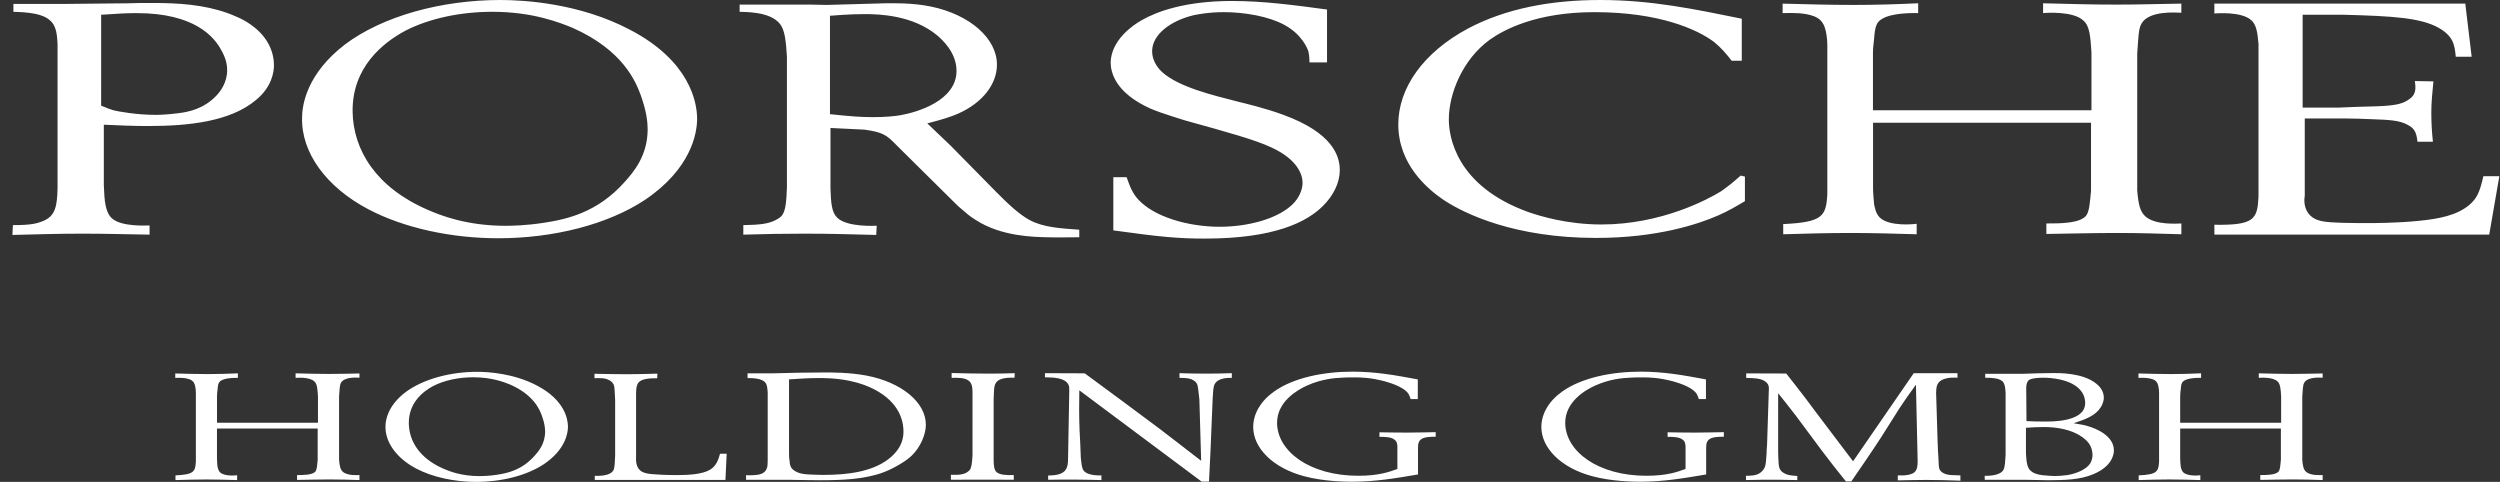
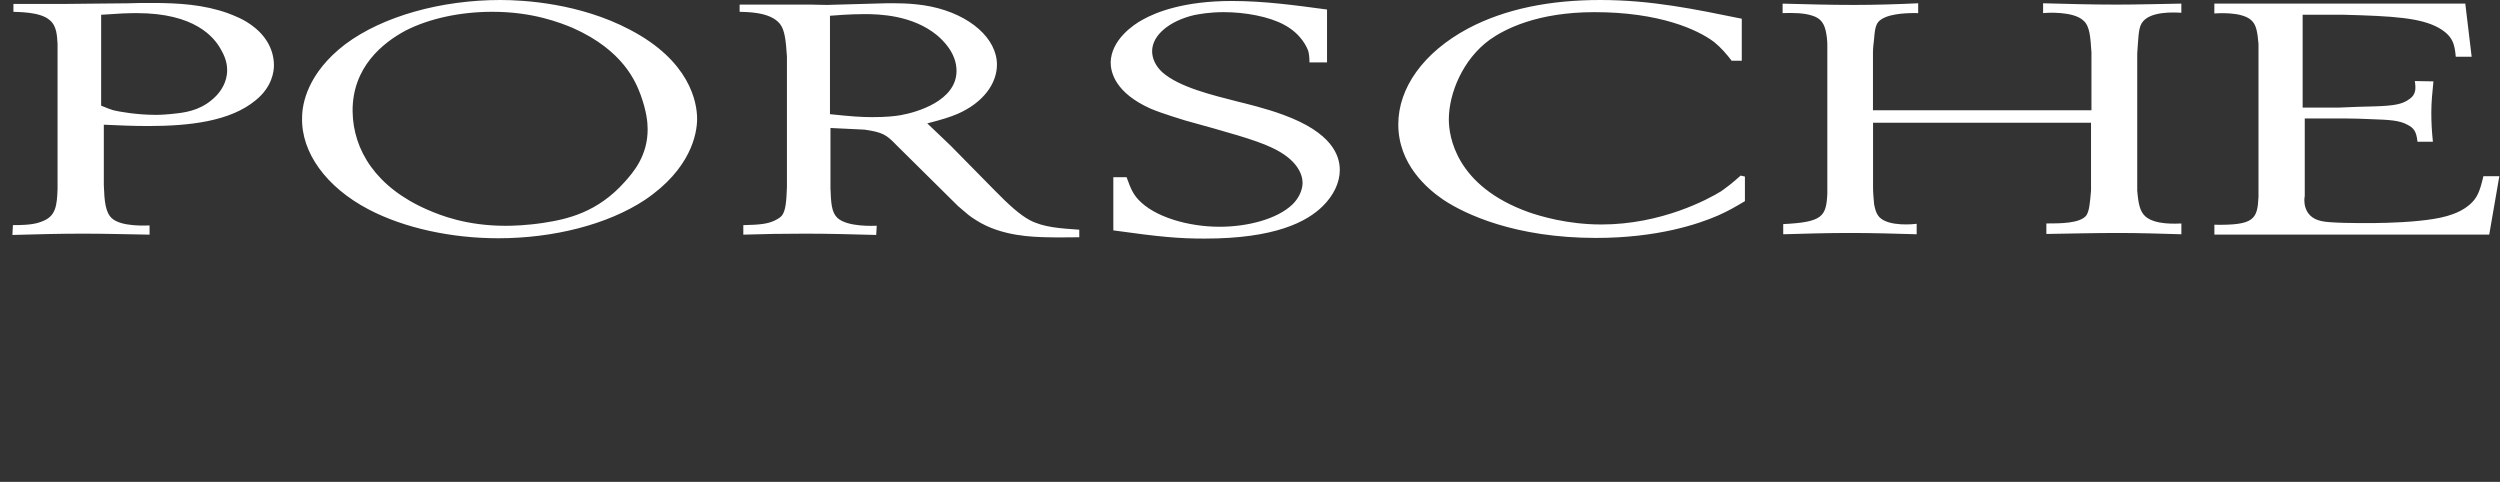
<svg xmlns="http://www.w3.org/2000/svg" version="1.1" viewBox="0 0 907.32 174.89">
  <rect x="0" y="0" width="907.32" height="174.89" fill="#333333" stroke="none" />
  <path d="m803.65 4.88c0.58 0 9.65-0.83 13.32 2.38 1.93 1.67 2.31 4.29 2.7 8.69v55.5c-0.39 8.1-1.54 10.36-16.01 10.12v3.57h99.75l3.67-21.2h-5.79c-1.35 5.84-2.31 7.98-5.02 10.36-4.63 3.93-11.19 5.12-18.33 5.84-7.91 0.83-16.78 0.83-18.91 0.83-3.09 0-13.51 0-16.4-0.71-7.33-1.43-6.37-8.58-6.17-9.05v-28.21h14.86c2.9 0 5.98 0.12 8.87 0.24 7.33 0.24 10.61 0.47 13.51 2.02 2.31 1.19 3.28 2.38 3.67 6.19h5.6c-0.39-3.57-0.58-7.03-0.58-10.6 0-3.81 0.39-7.5 0.77-11.31l-6.75-0.12c0.39 2.86 0.58 5.12-2.7 7.03-2.12 1.31-4.63 1.91-11.39 2.14-4.63 0.12-9.07 0.24-13.7 0.47h-12.93v-33.7h15.05c17.56 0.47 27.78 1.07 34.35 4.76 5.21 2.98 5.79 6.08 6.17 10.48h5.77l-2.31-19.29h-91.07zm-156.67-0.12c3.86-0.12 7.91-0.12 11.19 1.07 1.93 0.72 3.67 1.91 4.44 5.36 0.39 1.78 0.58 3.57 0.58 5.36v53.71c-0.39 8.34-1.74 10.36-16.01 11.07v3.69c8.1-0.24 16.21-0.47 24.31-0.47s16.21 0.24 24.12 0.47v-3.81c-0.58 0.12-10.03 1.19-13.51-2.38-1.54-1.67-1.74-4.05-1.93-4.65-0.19-2.14-0.39-4.17-0.39-6.19v-23.45h79.11v24.65c-0.39 4.29-0.58 7.38-1.74 9.05-2.31 2.86-9.45 2.86-14.47 2.86v3.81c8.68-0.12 17.17-0.36 25.85-0.36 7.72 0 15.44 0.24 23.15 0.47v-3.91c-1.35 0-9.45 0.71-13.12-2.62-1.93-1.79-2.51-4.52-2.9-9.41v-49.67c0.39-5 0.39-8.93 1.54-10.84 2.7-4.76 12.35-4.05 14.47-3.93v-3.33c-7.72 0.12-15.63 0.36-23.54 0.36-8.88 0-17.75-0.24-26.63-0.48v3.57c0.97-0.12 11-0.83 14.66 2.74 2.32 2.02 2.51 5.95 2.89 11.55v20.96h-79.3v-20.84c0-1.55 0.19-3.21 0.39-4.88 0.39-5 0.77-6.67 4.25-8.1 4.25-1.67 10.61-1.43 11.77-1.43v-3.57c-7.72 0.36-15.44 0.6-23.35 0.6-8.68 0-17.17-0.24-25.85-0.47v3.44zm-14.86 2.03c-16.98-3.45-32.8-6.79-51.32-6.79-17.94 0-34.35 3.1-48.04 10.36-16.21 8.69-25.28 21.56-25.28 34.78 0 14.41 10.42 23.34 16.4 27.39 7.91 5.24 26.05 13.82 55.38 13.82 22.19 0 37.04-5 44.18-8.1 4.05-1.78 6.37-3.21 9.84-5.24v-8.93l-1.54-0.36c-3.47 3.1-4.82 4.05-7.14 5.72-4.63 2.86-21.61 12.03-43.41 12.03-12.54 0-22.38-3.1-26.24-4.41-26.82-9.53-29.13-27.87-29.13-33.71 0-9.41 5.02-21.79 14.86-28.94 5.21-3.69 16.98-10 38.01-10 23.54 0 37.43 6.31 43.41 10.84 2.51 2.02 4.63 4.52 6.37 6.79h3.67v-15.25zm-150.49-3.33c-11.58-1.55-22.77-3.1-34.54-3.1-17.17 0-27.4 3.93-32.61 6.91-3.28 1.79-11.19 7.26-11.39 15.36 0 3.69 1.74 11.08 14.47 16.79 4.82 2.03 11.58 3.93 12.54 4.29 15.05 4.17 25.47 7.03 31.26 9.77 9.65 4.41 11.38 10 11.38 12.86 0 2.62-1.35 5.6-3.67 7.86-5.59 5.36-16.4 8.1-26.43 8.1-11.38 0-23.73-3.57-29.52-9.88-1.74-1.91-2.7-3.69-4.24-8.1h-4.82v19.29c16.98 2.38 23.73 2.98 33.19 2.98 25.47 0 37.04-6.07 42.83-11.79 3.86-3.81 6.17-8.46 6.17-13.1 0-5.36-2.9-13.58-20.45-20.01-6.37-2.38-14.47-4.29-16.4-4.77-9.26-2.38-21.42-5.24-27.59-10.72-2.32-2.14-3.67-4.88-3.67-7.62 0-5.95 6.56-11.07 15.24-13.1 1.93-0.36 5.4-1.07 10.8-1.07 7.53 0 16.4 1.55 22 4.65 6.17 3.33 8.3 8.34 8.68 9.65 0.39 1.55 0.39 3.57 0.39 3.93h6.37v-19.18zm-180.4 2.26c1.74-0.12 6.95-0.6 12.54-0.6 5.4 0 17.36 0.36 26.24 7.62 2.12 1.78 7.14 6.43 7.14 12.98 0 10.84-14.28 15.01-20.26 16.08-2.12 0.36-5.21 0.71-10.23 0.71-4.24 0-7.52-0.24-15.44-1.07v-35.72zm-7.14-4.05h-25.66v2.62c1.74 0.12 11-0.24 14.66 4.41 1.74 2.26 2.12 5.95 2.51 11.79v47.4c-0.19 4.88-0.39 8.34-1.74 10.24-0.39 0.48-0.96 1.07-2.7 1.91-2.51 1.19-5.21 1.55-11.39 1.67v3.45c7.53-0.24 14.86-0.36 22.38-0.36 8.68 0 17.36 0.24 25.85 0.47l0.19-3.34c-0.58 0-10.61 0.6-14.28-2.86-2.12-2.02-2.32-5.36-2.51-10.72v-21.9l12.35 0.6c6.56 0.95 7.91 1.79 11.58 5.6l22.38 22.15c3.48 2.98 4.05 3.57 6.56 5.12 9.26 5.95 21.03 6.07 25.85 6.19 3.86 0.12 7.72 0 11.58 0v-2.74c-6.75-0.48-13.12-0.83-18.14-3.57-3.47-1.91-7.33-5.36-12.35-10.48l-16.18-16.44-8.49-8.1c5.98-1.55 8.1-2.26 11-3.45 9.26-4.05 14.28-10.96 14.28-17.87 0-9.41-9.65-18.1-23.93-21.08-6.94-1.43-14.08-1.19-16.4-1.19l-21.42 0.6zm-166.12 38.82c-0.19-16.08 11-25.01 19.29-29.42 8.68-4.41 19.87-6.79 31.45-6.79 14.66 0 24.5 3.93 29.13 5.84 18.52 8.22 22.96 19.77 24.7 24.42 2.12 5.84 2.51 9.89 2.51 12.39 0 9.65-5.21 15.6-8.3 19.06-9.84 11.08-20.84 13.58-29.52 14.89-6.17 0.95-11.38 1.07-13.7 1.07-14.28 0-23.73-3.81-28.36-5.83-18.71-8.12-27-21.69-27.2-35.63m-18.33 2.15c-0.39 12.62 8.68 25.25 24.12 33.35 12.93 6.79 30.1 10.48 47.08 10.48 20.06 0 39.74-5 53.25-13.94 16.59-11.2 18.91-23.94 18.91-29.42 0-6.07-2.7-21.08-24.51-32.39-18.13-9.53-38.2-10.72-46.88-10.72-21.42 0-42.64 5.83-56.34 16.08-13.7 10.48-15.63 21.67-15.63 26.56m-72.93-37.28c6.56-0.48 9.65-0.6 12.93-0.6 21.03 0 28.17 8.69 30.68 13.46 1.93 3.34 2.12 5.84 2.12 7.27 0 4.52-2.51 7.74-3.86 9.17-4.63 4.88-10.03 5.95-13.89 6.43-3.67 0.47-6.56 0.6-8.1 0.6-6.95 0-13.51-1.19-15.44-1.67-0.77-0.24-2.51-0.83-4.44-1.67zm-15.82 63.12c-0.19 6.31-0.77 9.65-4.82 11.55-2.7 1.19-5.02 1.67-11.38 1.67l-0.19 3.57c8.68-0.24 17.17-0.47 25.66-0.47 8.1 0 16.21 0.24 24.12 0.36v-3.34c-0.97 0-10.23 0.6-13.7-2.62-2.32-2.14-2.7-6.19-2.9-12.03v-21.91c5.21 0.24 10.61 0.48 16.01 0.48 15.05 0 29.91-1.67 39.17-9.41 5.98-4.88 6.56-10.48 6.56-12.62 0-5-2.32-10-7.14-13.82-3.67-2.98-7.52-4.29-9.65-5.12-8.68-3.1-17.75-3.69-27.4-3.69-3.09 0-5.98 0-8.87 0.12-7.72 0.11-15.24 0.11-22.96 0.23h-18.53v2.86c1.16 0.12 9.65-0.12 13.12 2.98 2.7 2.14 2.7 5.95 2.9 8.69z" style="fill:#fff" />
-   <path d="m776.1 137.14c1.78-0.06 3.65-0.06 5.17 0.5 0.89 0.33 1.7 0.88 2.05 2.47 0.18 0.83 0.27 1.65 0.27 2.48v24.82c-0.18 3.85-0.8 4.79-7.4 5.12v1.7c3.74-0.11 7.49-0.22 11.23-0.22s7.49 0.11 11.14 0.22v-1.76c-0.27 0.06-4.64 0.55-6.24-1.1-0.71-0.77-0.8-1.87-0.89-2.15-0.09-0.99-0.18-1.92-0.18-2.86v-10.84h36.55v11.39c-0.18 1.98-0.27 3.41-0.8 4.18-1.07 1.32-4.37 1.32-6.68 1.32v1.76c4.01-0.06 7.93-0.17 11.94-0.17 3.57 0 7.13 0.11 10.7 0.22v-1.81c-0.63 0-4.37 0.33-6.06-1.21-0.89-0.83-1.16-2.09-1.34-4.35v-22.94c0.18-2.31 0.18-4.13 0.71-5.01 1.25-2.2 5.71-1.87 6.69-1.82v-1.54c-3.57 0.06-7.22 0.17-10.88 0.17-4.1 0-8.2-0.11-12.3-0.22v1.65c0.45-0.06 5.08-0.39 6.77 1.27 1.07 0.93 1.16 2.75 1.34 5.34v9.68h-36.64v-9.63c0-0.71 0.09-1.49 0.18-2.26 0.18-2.31 0.36-3.08 1.96-3.74 1.96-0.77 4.9-0.66 5.44-0.66v-1.65c-3.56 0.16-7.13 0.27-10.78 0.27-4.01 0-7.93-0.11-11.94-0.22v1.6zm-40.73 3.47c0.18-2.37 0.8-2.92 2.59-3.25 1.42-0.28 3.21-0.28 3.65-0.28 2.32 0 10.25 0.39 13.64 4.79 1.43 1.82 1.52 3.58 1.52 4.35 0 1.6-0.45 4.68-6.86 6.11-3.3 0.72-6.95 0.66-8.02 0.66-2.14 0-4.28-0.05-6.42-0.16zm-0.09 14.64c2.32-0.16 4.1-0.27 6.42-0.27 9.72 0 14.53 3.52 16.22 5.67 1.42 1.87 1.51 3.8 1.51 4.51 0 0.5-0.09 1.76-0.8 2.97-1.34 2.15-4.81 3.69-8.29 4.29-1.96 0.27-3.57 0.33-4.37 0.33-0.71 0-1.69 0-3.3-0.17-1.87-0.11-3.56-0.33-5.08-1.26-1.87-1.1-2.14-3.3-2.32-6.93v-9.14zm-7.4 9.79c-0.18 2.64-0.18 4.62-0.89 5.67-1.43 2.09-5.88 1.98-6.68 1.98v1.43h14.44l8.73 0.17c5.97-0.06 11.41-0.11 16.4-2.26 6.42-2.75 7.31-6.82 7.31-8.58 0-5.45-6.77-8.03-9.45-8.8-1.25-0.39-2.5-0.61-5.17-1.05 4.37-1.43 7.84-2.7 9.81-5.72 0.98-1.49 1.16-2.97 1.16-3.52 0-2.59-1.69-4.29-2.67-5.06-4.9-4.07-13.73-3.91-15.78-3.91-3.65 0-7.31 0.16-10.96 0.27h-13.64v1.43c2.23 0 4.9 0.11 6.24 1.27 1.07 1.05 1.07 3.19 1.16 4.29v22.39zm-86.56-3.74c-0.09 1.04-0.18 2.14-0.18 3.25-0.27 3.57-0.18 5.12-1.78 6.6-1.43 1.38-3.12 1.49-5.7 1.54v1.54c1.69-0.05 3.48-0.05 5.26-0.11 4.37-0.05 8.91 0 13.37 0.11v-1.48c-2.67-0.17-3.65-0.39-4.63-0.94-1.34-0.71-2.05-1.54-2.14-3.69-0.09-1.37-0.18-2.75-0.18-4.12v-21.3c2.14 2.7 4.28 5.34 6.33 8.03 3.21 4.24 6.24 8.47 9.45 12.71 2.85 3.8 5.79 7.54 8.82 11.28h1.96c3.65-5.34 7.4-10.73 10.88-16.12 2.32-3.63 4.55-7.21 6.86-10.84 1.78-2.69 3.74-5.45 5.71-8.14l0.62 27.73c0 3.3-0.71 4.51-3.56 5.01-1.43 0.28-3.3 0.17-3.65 0.17v1.81c3.39-0.05 6.86-0.16 10.25-0.16 4.19 0 8.29 0.11 12.48 0.27v-1.92c-2.58-0.06-4.1-0.06-5.26-0.44-0.8-0.28-1.25-0.55-1.51-0.77-1.16-0.94-1.07-1.87-1.16-4.18-0.18-2.42-0.27-4.84-0.36-7.26l-0.53-17.39c0.09-1.76 0.09-3.47 2.05-4.57 2.14-1.1 4.9-0.88 5.7-0.83v-1.65h-15.87l-22.02 31.97c-3.03-3.96-5.97-7.87-8.91-11.77-2.94-3.8-5.71-7.59-8.56-11.39-2.23-2.86-4.46-5.78-6.78-8.69l-14.53-0.05v1.65c2.76 0.06 5.35 0.06 7.04 1.38 1.25 0.99 1.25 1.98 1.16 3.19zm-22.19-23.61c-8.11-1.49-15.15-2.81-23.71-2.81-10.52 0-21.39 2.2-28.44 7.21-4.9 3.47-7.58 8.14-7.58 12.88 0 7.48 6.95 14.8 18.54 17.88 7.04 1.87 14.71 1.98 17.29 1.98 8.56 0 15.86-1.27 23.98-2.64v-9.57c0-1.54 0.09-3.3 2.68-3.85 1.25-0.28 3.3-0.28 3.74-0.28v-1.65c-3.39 0.05-6.86 0.16-10.25 0.16s-6.78-0.05-10.16-0.11v1.65c2.32 0 4.37 0.05 5.62 1.15 0.62 0.5 0.8 1.05 0.89 2.37v8.14c-2.76 0.99-6.6 2.47-14.17 2.47-17.65 0-29.42-8.86-29.5-19.2 0-7.7 7.31-11.94 10.88-13.54 5.26-2.37 9.98-2.75 12.57-2.86 1.43-0.11 2.94-0.11 4.46-0.11 2.59 0 6.15 0.06 11.41 1.49 0.8 0.28 6.42 1.65 8.38 4.46 0.18 0.33 0.53 0.99 0.8 1.93h2.58v-7.15zm-104.58 0c-8.11-1.49-15.15-2.81-23.71-2.81-10.52 0-21.39 2.2-28.44 7.21-4.9 3.47-7.58 8.14-7.58 12.88 0 7.48 6.95 14.8 18.54 17.88 7.04 1.87 14.71 1.98 17.29 1.98 8.56 0 15.87-1.27 23.98-2.64v-9.57c0-1.54 0.09-3.3 2.68-3.85 1.25-0.28 3.3-0.28 3.74-0.28v-1.65c-3.39 0.05-6.86 0.16-10.25 0.16s-6.78-0.05-10.16-0.11v1.65c2.32 0 4.37 0.05 5.62 1.15 0.62 0.5 0.8 1.05 0.89 2.37v8.14c-2.76 0.99-6.6 2.47-14.17 2.47-17.65 0-29.42-8.86-29.5-19.2 0-7.7 7.31-11.94 10.87-13.54 5.26-2.37 9.99-2.75 12.57-2.86 1.43-0.11 2.94-0.11 4.46-0.11 2.58 0 6.15 0.06 11.41 1.49 0.8 0.28 6.42 1.65 8.38 4.46 0.18 0.33 0.53 0.99 0.8 1.93h2.59v-7.15zm-78.62 29.55c-4.99-3.85-9.99-7.76-15.06-11.61-9-6.77-18.1-13.43-27.19-20.14l-14.44-0.06v1.49c3.65 0.05 7.4 0.28 8.56 2.75 0.27 0.61 0.27 1.05 0.27 2.26l-0.45 24.93c-0.09 2.14-0.18 4.68-4.1 5.45-0.8 0.16-1.42 0.22-3.12 0.27v1.54c3.65-0.05 7.22-0.11 10.87-0.05 2.85 0 5.7 0.11 8.47 0.16v-1.7c-0.53 0-4.9 0.22-6.42-1.71-0.71-0.82-0.8-2.48-1.07-4.79-0.09-3.36-0.27-6.71-0.45-10.07-0.18-4.79-0.18-9.52-0.09-14.31l44.39 33.13h2.68l0.53-10.73 0.8-19.48c0.18-2.53 0.18-4.24 0.8-5.28 1.34-2.26 4.9-2.15 6.15-2.15v-1.71c-3.12 0.11-6.24 0.17-9.36 0.17-3.21 0-6.42-0.06-9.63-0.17v1.71c2.94 0 4.01 0.22 5.17 0.94 0.89 0.55 1.42 1.26 1.6 2.97 0.18 1.37 0.27 2.64 0.45 3.96zm-82.98-1.98c-0.18 2.48-0.27 4.29-0.98 5.28-0.18 0.16-0.62 0.71-1.51 1.15-1.96 0.88-4.73 0.61-5.35 0.61v1.81c7.67-0.05 15.24-0.05 22.82 0v-1.7c-3.3 0.11-5.08-0.17-6.15-0.99-0.98-0.77-1.16-2.37-1.16-4.68v-21.79c0-0.77 0.09-1.6 0.09-2.42 0.18-2.2-0.09-4.46 3.65-5.23 1.42-0.33 3.48-0.22 3.83-0.22l0.09-1.65c-3.12 0.11-6.24 0.17-9.36 0.17-4.46 0-9-0.11-13.55-0.22v1.76c2.23-0.06 4.73-0.11 6.15 0.99 1.16 0.88 1.43 2.15 1.43 4.46zm-66.59-27.57c3.92-0.27 7.22-0.49 11.14-0.49 11.5 0 17.92 2.91 21.39 5 8.47 5.12 9 11.94 9 14.31 0 0.77 0 2.09-0.62 3.91-0.45 1.21-1.6 3.8-4.99 6.33-5.88 4.4-14.44 5.61-23.53 5.61-2.58 0-5.26-0.16-5.97-0.22-2.14-0.16-3.21-0.6-4.01-1.04-1.87-0.99-2.14-2.37-2.23-3.91-0.18-1.1-0.18-2.15-0.18-3.19zm-7.75 29.72c0 1.76 0 4.18-3.3 4.84-1.6 0.33-4.37 0.22-4.55 0.22v1.65h15.33c3.83 0.06 7.67 0.17 11.5 0.17 9.27 0 13.99-0.55 18.01-1.43 2.32-0.5 3.57-0.88 4.55-1.27 1.25-0.44 3.65-1.43 6.33-3.03 2.5-1.48 3.74-2.53 4.55-3.35 3.03-2.97 4.99-7.54 4.99-11.06 0-8.2-8.91-15.41-21.48-17.83-6.33-1.21-13.28-1.15-15.42-1.15-6.42 0-12.75 0.16-19.08 0.33h-8.73v1.71c1.69 0 3.57 0.05 4.99 0.66 1.87 0.71 2.14 1.87 2.32 4.4v25.14zm-40.03-31.81c-3.74 0.11-7.49 0.22-11.23 0.22-3.83 0-7.67-0.11-11.59-0.17v1.6c2.23-0.05 3.92-0.11 5.53 0.83 1.69 0.99 1.69 2.25 1.78 3.74 0.09 1.16 0.09 2.26 0.18 3.36v20.25c-0.09 2.25-0.18 4.24-0.53 5.06-1.16 2.48-5.88 2.2-6.86 2.2v1.49h47.42l0.45-9.52h-2.41c-0.54 1.98-1.25 4.4-3.65 5.83-2.94 1.71-8.02 1.93-11.94 1.93-4.01 0-7.22-0.17-8.91-0.33-1.52-0.11-3.03-0.39-4.01-0.99-2.05-1.32-2.05-3.91-1.96-5.61v-22.28c0-1.27 0-3.25 0.89-4.4 1.25-1.43 4.28-1.54 6.78-1.54zm-90.21 18.05c-0.09-7.43 5.08-11.56 8.91-13.59 4.01-2.04 9.18-3.14 14.53-3.14 6.78 0 11.32 1.82 13.46 2.7 8.56 3.8 10.61 9.13 11.41 11.28 0.98 2.7 1.16 4.57 1.16 5.72 0 4.46-2.41 7.21-3.83 8.8-4.55 5.12-9.63 6.27-13.64 6.88-2.85 0.44-5.26 0.49-6.33 0.49-6.6 0-10.96-1.76-13.1-2.69-8.64-3.74-12.48-10.01-12.57-16.45m-8.46 0.99c-0.18 5.83 4.01 11.66 11.14 15.41 5.97 3.14 13.91 4.84 21.75 4.84 9.27 0 18.36-2.31 24.6-6.44 7.66-5.17 8.73-11.06 8.73-13.59 0-2.81-1.25-9.74-11.32-14.97-8.38-4.4-17.65-4.95-21.66-4.95-9.89 0-19.7 2.7-26.03 7.43-6.32 4.84-7.21 10.02-7.21 12.27m-76.31-17.5c1.78-0.06 3.65-0.06 5.17 0.5 0.89 0.33 1.69 0.88 2.05 2.47 0.18 0.83 0.27 1.65 0.27 2.48v24.82c-0.18 3.85-0.8 4.79-7.4 5.12v1.7c3.74-0.11 7.49-0.22 11.23-0.22s7.49 0.11 11.14 0.22v-1.76c-0.27 0.06-4.63 0.55-6.24-1.1-0.71-0.77-0.8-1.87-0.89-2.15-0.09-0.99-0.18-1.92-0.18-2.86v-10.84h36.55v11.39c-0.18 1.98-0.27 3.41-0.8 4.18-1.07 1.32-4.37 1.32-6.69 1.32v1.76c4.01-0.06 7.93-0.17 11.95-0.17 3.56 0 7.13 0.11 10.7 0.22v-1.81c-0.63 0-4.37 0.33-6.06-1.21-0.89-0.83-1.16-2.09-1.34-4.35v-22.94c0.18-2.31 0.18-4.13 0.71-5.01 1.25-2.2 5.7-1.87 6.69-1.82v-1.54c-3.57 0.06-7.22 0.17-10.88 0.17-4.1 0-8.2-0.11-12.3-0.22v1.65c0.45-0.06 5.08-0.39 6.78 1.27 1.07 0.93 1.16 2.75 1.34 5.34v9.68h-36.64v-9.63c0-0.71 0.09-1.49 0.18-2.26 0.18-2.31 0.35-3.08 1.96-3.74 1.96-0.77 4.9-0.66 5.44-0.66v-1.65c-3.57 0.16-7.13 0.27-10.79 0.27-4.01 0-7.93-0.11-11.94-0.22v1.6z" style="fill:#fff" />
</svg>